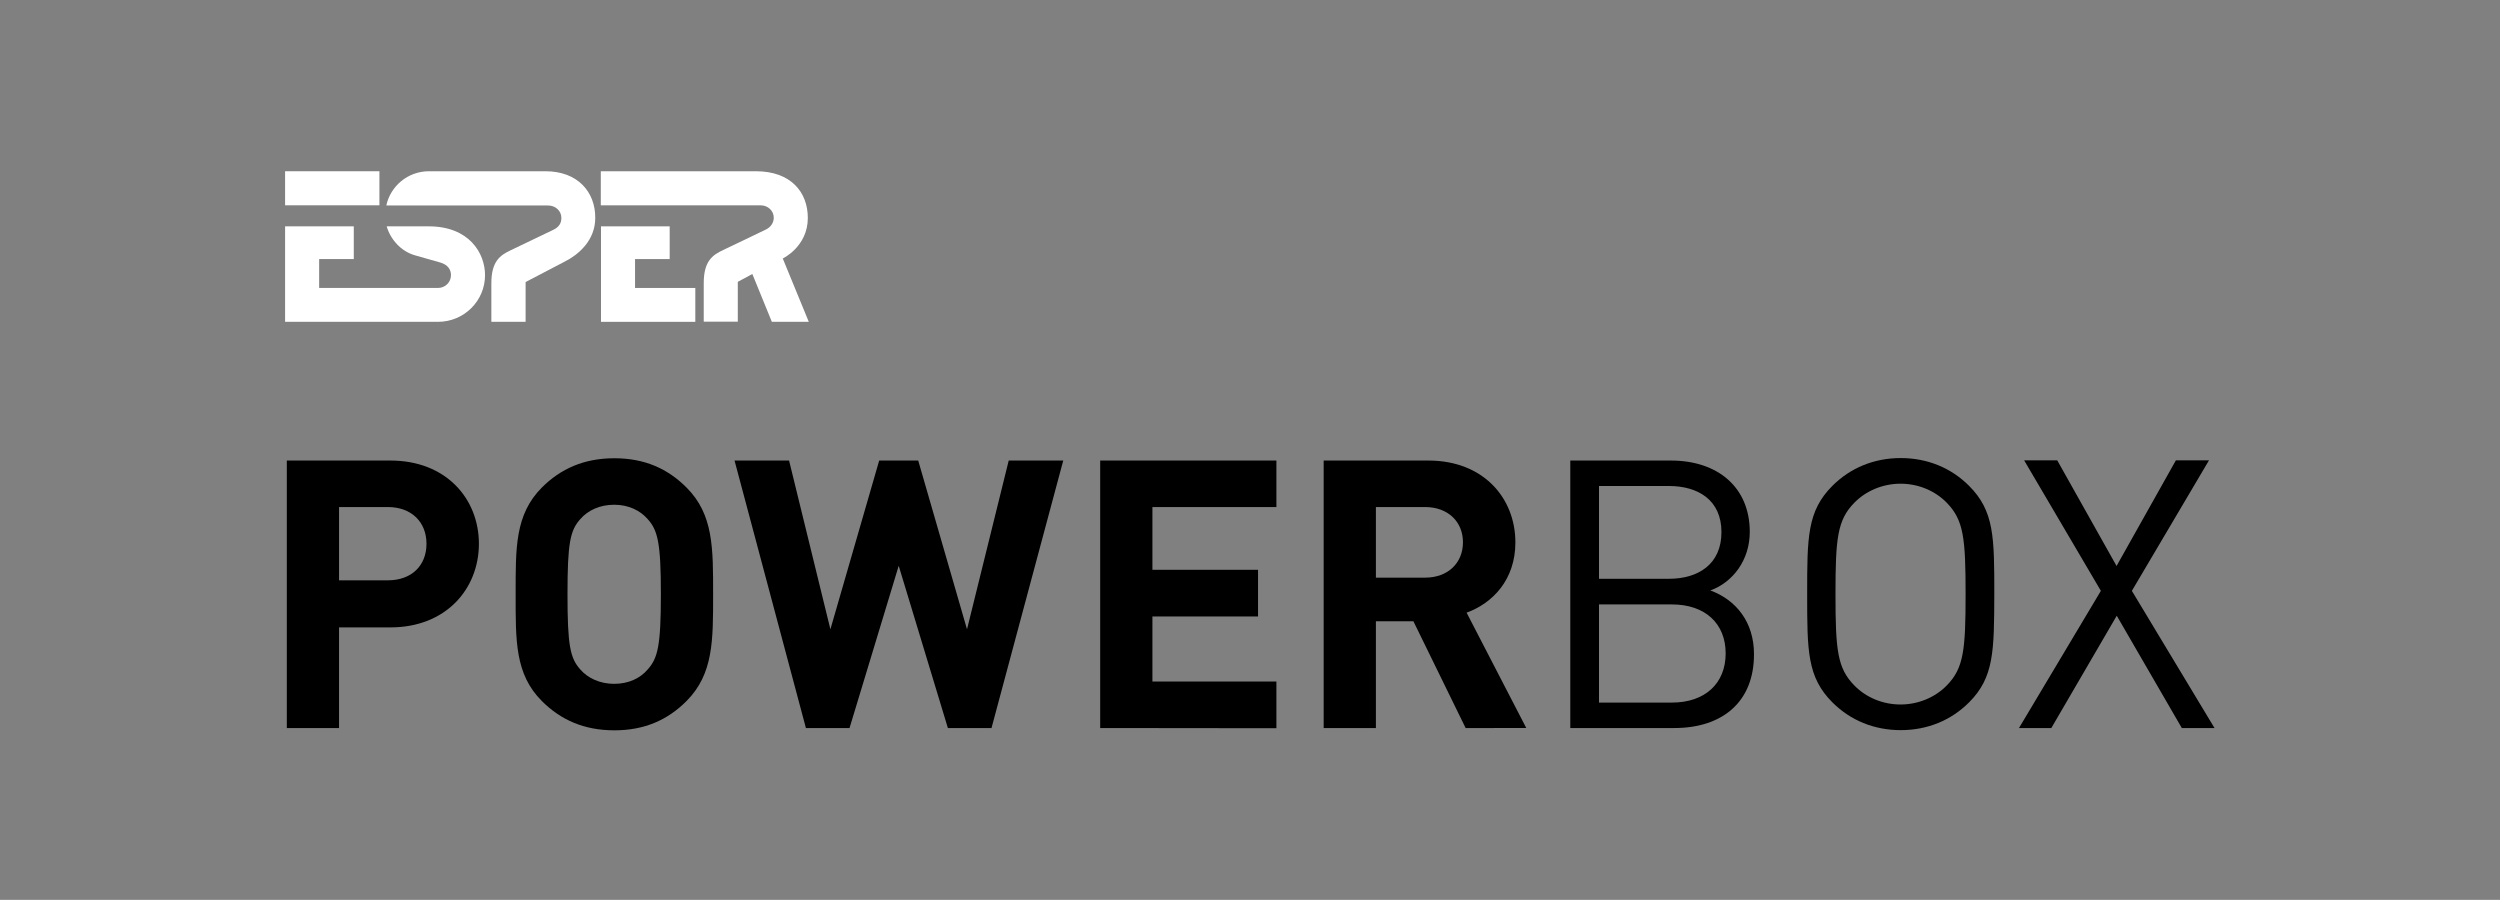
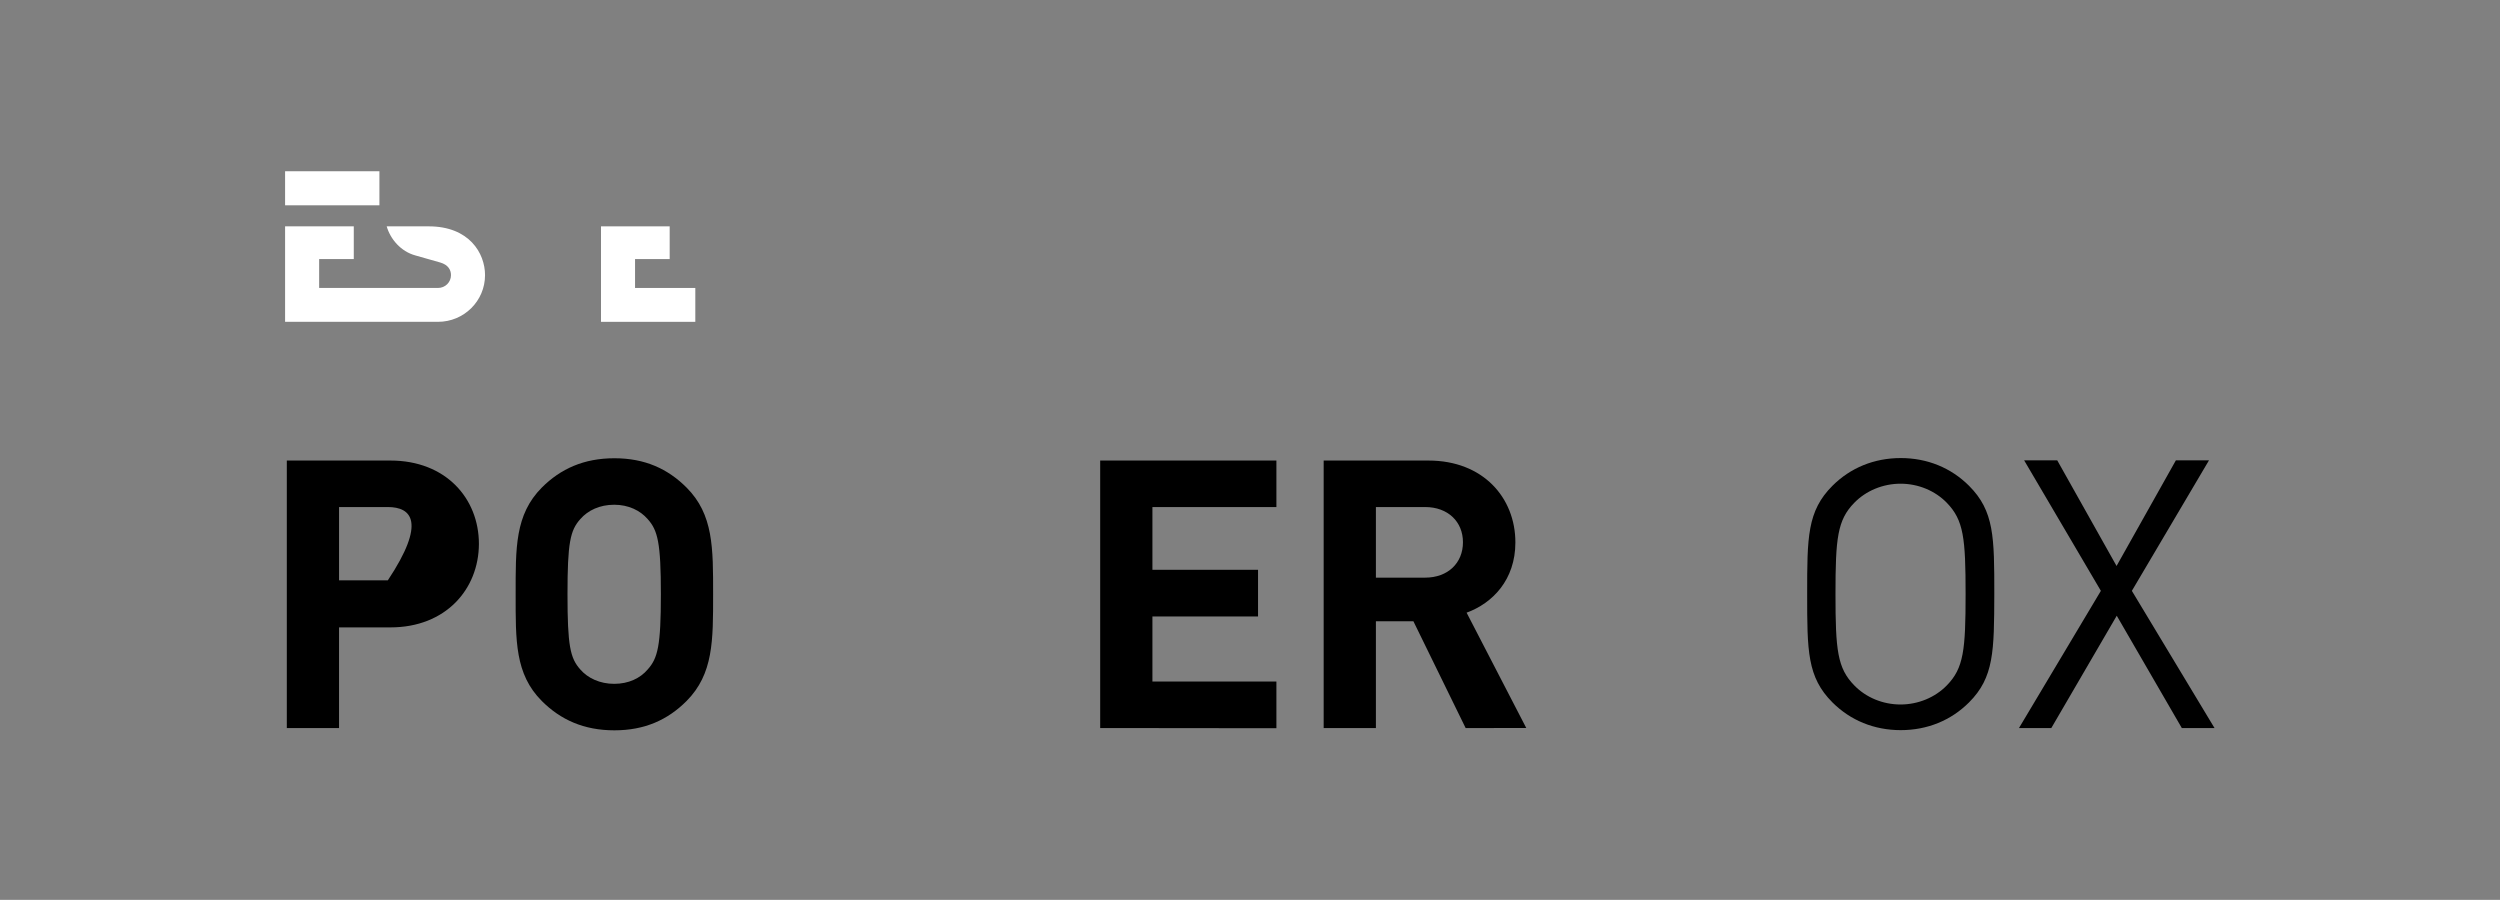
<svg xmlns="http://www.w3.org/2000/svg" version="1.1" id="Layer_1" x="0px" y="0px" viewBox="0 0 1306.6 470.3" style="enable-background:new 0 0 1306.6 470.3;" xml:space="preserve">
  <rect x="0" y="0" width="1306.6" height="470.3" fill="#808080" stroke="none" />
  <style type="text/css">
	.st0{fill:#FFFFFF;}
</style>
  <g>
    <g>
      <polygon class="st0" points="198.3,107.3 198.3,89.5 149,89.5 149,101 149,107.3   " />
      <path class="st0" d="M224.1,118.3c-2.1,0-22,0-22,0c1.9,6.6,7.3,13.1,15,15.2l13,3.7c4.1,1.2,5.6,3.8,5.6,6.6c0,3.7-3,6.7-6.8,6.7    h-62.1v-15.1h18.1v-17.1H149v16.4v15.8v2.8v14.9h79.9c13.6,0,24.6-10.9,24.6-24.4C253.5,132.3,245.2,118.3,224.1,118.3z" />
      <polygon class="st0" points="350,135.4 350,118.3 314.1,118.3 314.1,134.7 314.1,150.5 314.1,153.3 314.1,168.2 363.4,168.2     363.4,150.5 331.9,150.5 331.9,135.4   " />
-       <path class="st0" d="M285.1,89.5h-60.9c-11,0-20.1,7.7-22.3,17.9h21.9c0.1,0,0.1,0,0.2,0h23.4l0,0h39.1c3.8,0,6.9,2.8,6.9,6.5    c0,2.8-1.3,4.8-4.2,6.2l-22.1,10.6c-5.8,2.7-10.3,5.9-10.3,17.4v20.1h17.9v-20.8l20.1-10.5c7.9-3.9,16.3-11.5,16.3-23    C311.2,100.4,302,89.5,285.1,89.5z" />
-       <path class="st0" d="M422.2,113.9c0-13.5-8.9-24.4-27.1-24.4H314v17.8h83.5c3.8,0,6.9,2.8,6.9,6.5c0,2.8-1.8,5.1-4.2,6.2    c-0.5,0.3-22.1,10.6-22.1,10.6c-5.8,2.7-10.3,5.9-10.3,17.4v20.1h17.8v-20.8l7.6-4.1l10.2,25h19.3l-13.6-33.1    C409.1,135.1,422.2,128.9,422.2,113.9z" />
    </g>
    <g>
      <g>
-         <path d="M204.1,327.9h-26.9v52.6h-27.3V240.7h54.2c28.9,0,46.2,19.8,46.2,43.6C250.2,308,232.9,327.9,204.1,327.9z M202.7,265     h-25.5v38.3h25.5c12.4,0,20.2-7.7,20.2-19.1C222.9,272.9,215.1,265,202.7,265z" />
+         <path d="M204.1,327.9h-26.9v52.6h-27.3V240.7h54.2c28.9,0,46.2,19.8,46.2,43.6C250.2,308,232.9,327.9,204.1,327.9z M202.7,265     h-25.5v38.3h25.5C222.9,272.9,215.1,265,202.7,265z" />
        <path d="M358.8,366.4c-9.8,9.8-21.8,15.3-37.7,15.3s-28.1-5.5-37.9-15.3c-14.1-14.1-13.7-31.6-13.7-55.8     c0-24.2-0.4-41.6,13.7-55.8c9.8-9.8,22-15.3,37.9-15.3s27.9,5.5,37.7,15.3c14.1,14.1,13.9,31.6,13.9,55.8     C372.7,334.7,372.9,352.2,358.8,366.4z M338.5,271.3c-3.9-4.5-10-7.5-17.5-7.5s-13.7,2.9-17.7,7.5c-5.3,5.9-6.7,12.4-6.7,39.3     s1.4,33.4,6.7,39.3c3.9,4.5,10.2,7.5,17.7,7.5s13.6-2.9,17.5-7.5c5.3-5.9,6.9-12.4,6.9-39.3C345.4,283.7,343.8,277.2,338.5,271.3     z" />
-         <path d="M518.2,380.5h-22.8l-25.7-84.8L444,380.5h-22.8l-37.3-139.8h28.5l21.6,88.2l25.5-88.2h20.4l25.5,88.2l21.8-88.2h28.5     L518.2,380.5z" />
        <path d="M575,380.5V240.7h92.1V265h-64.8v32.8h55.2v24.4h-55.2v34h64.8v24.4L575,380.5L575,380.5z" />
        <path d="M766,380.5l-27.3-55.8h-19.6v55.8h-27.3V240.7h54.8c28.5,0,45.4,19.4,45.4,42.8c0,19.6-12,31.8-25.5,36.7l31.2,60.3H766z      M744.8,265h-25.7v36.9h25.7c12,0,19.8-7.7,19.8-18.5C764.6,272.7,756.8,265,744.8,265z" />
-         <path d="M875.1,380.5h-54.4V240.7h52.6c24.4,0,41.2,13.9,41.2,37.3c0,14.7-8.8,26.3-20.6,30.6c13.4,4.9,22.8,16.5,22.8,33.2     C916.8,367.1,899.9,380.5,875.1,380.5z M872.2,254h-36.5v48.5h36.5c15.5,0,27.5-7.7,27.5-24.4C899.7,261.5,887.7,254,872.2,254z      M873.8,315.9h-38.1v51.3h38.1c17.3,0,28.1-10,28.1-25.7S891.1,315.9,873.8,315.9z" />
        <path d="M1029.1,367.1c-9.4,9.4-21.8,14.5-35.7,14.5s-26.3-5.1-35.7-14.5c-13.2-13.2-13.2-26.9-13.2-56.6s0-43.4,13.2-56.6     c9.4-9.4,21.8-14.5,35.7-14.5s26.3,5.1,35.7,14.5c13.2,13.2,13.2,26.9,13.2,56.6C1042.2,340.2,1042.2,354,1029.1,367.1z      M1017.5,262.8c-6.1-6.3-14.9-10-24.2-10c-9.2,0-18.1,3.7-24.2,10c-8.8,9-9.8,18.5-9.8,47.7c0,29.3,1,38.7,9.8,47.7     c6.1,6.3,14.9,10,24.2,10c9.2,0,18.1-3.7,24.2-10c8.8-9,9.8-18.5,9.8-47.7S1026.3,271.9,1017.5,262.8z" />
        <path d="M1140.3,380.5l-34-58.7l-34.2,58.7h-16.9l42.8-71.7l-40.1-68.2h17.3l31,55.2l31-55.2h17.3l-40.3,68.2l43.2,71.7H1140.3z" />
      </g>
    </g>
  </g>
</svg>